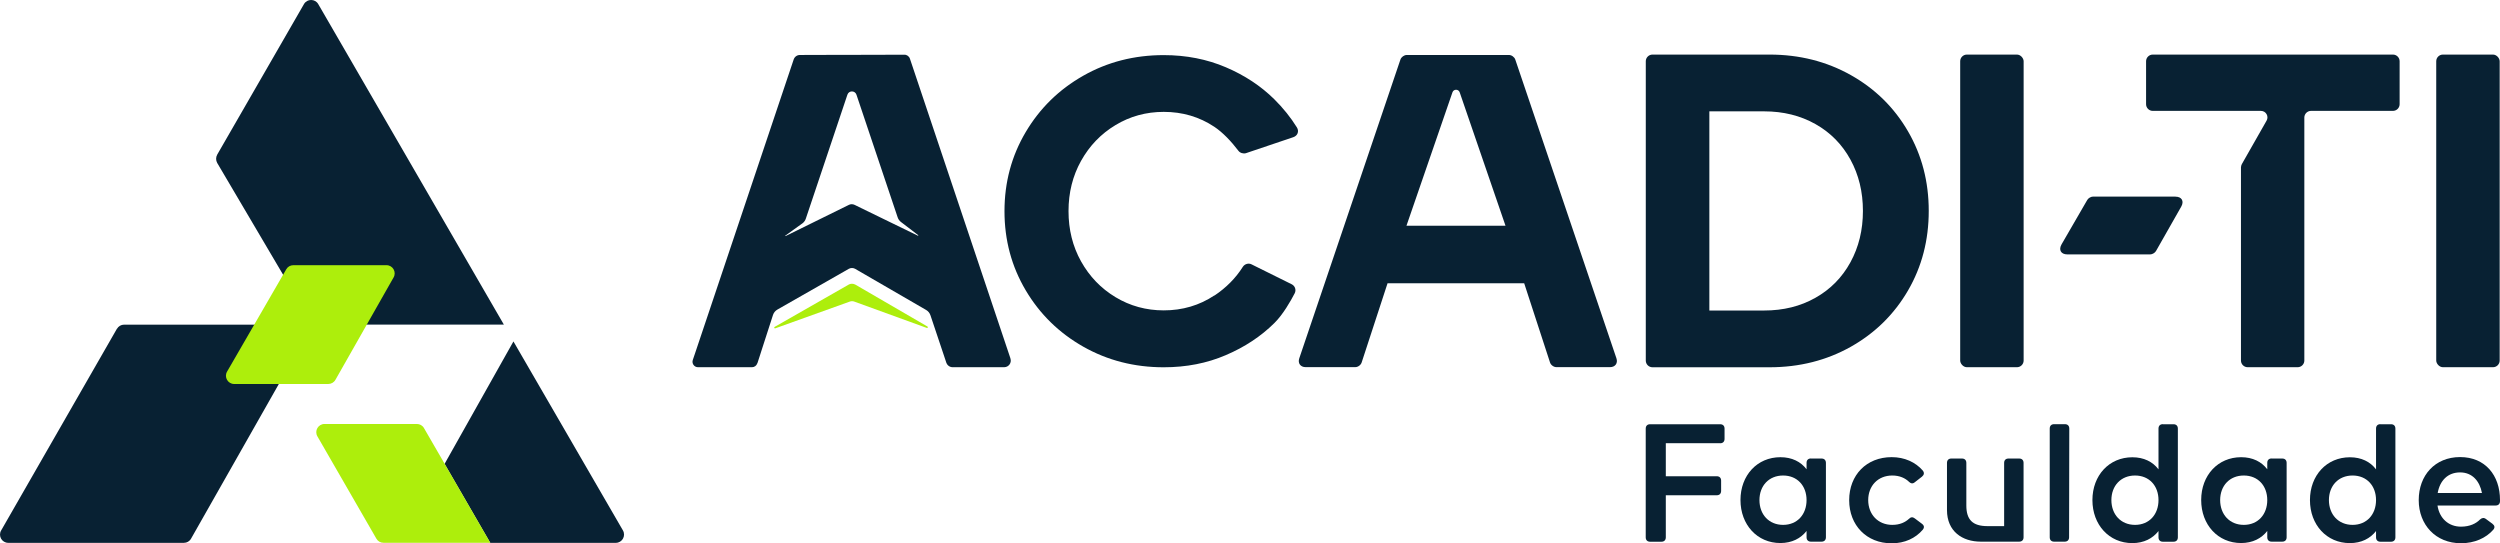
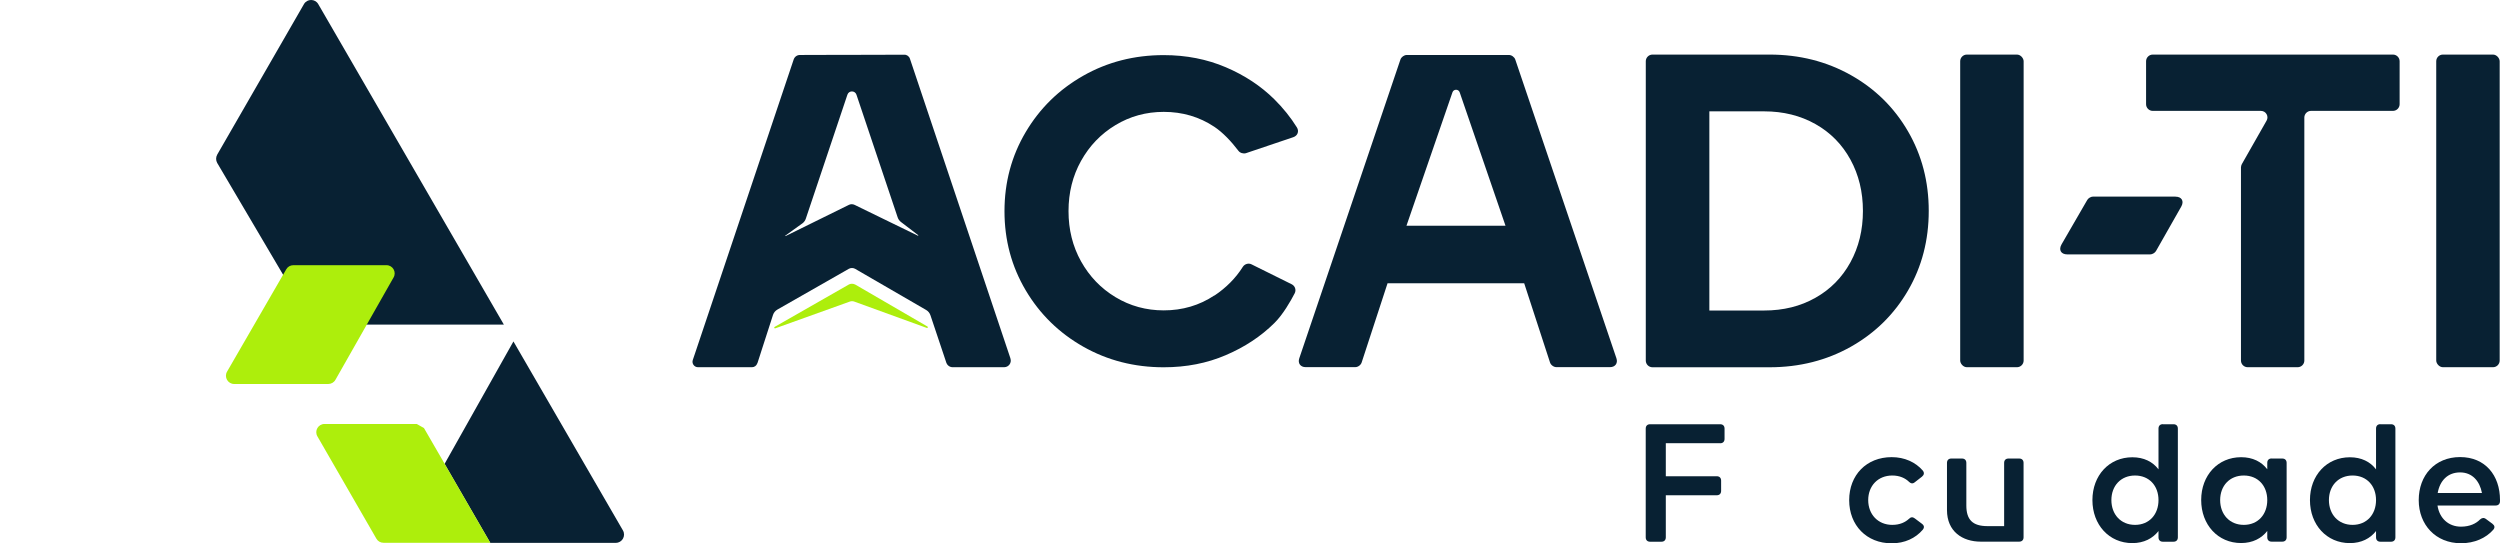
<svg xmlns="http://www.w3.org/2000/svg" id="Layer_2" data-name="Layer 2" viewBox="0 0 378.33 82.21">
  <defs>
    <style>      .cls-1 {        fill: #082133;      }      .cls-2 {        fill: #adee0c;      }    </style>
  </defs>
  <g id="Layer_1-2" data-name="Layer 1">
    <g>
      <g>
        <path class="cls-1" d="M77.7,51.67l-10.42,18.53,6.91,11.95h19c.96,0,1.56-1.04,1.08-1.88l-16.57-28.6Z" />
        <path class="cls-1" d="M76.25,49.12L48.16.62c-.48-.83-1.68-.83-2.16,0l-13.13,22.78c-.22.39-.22.87,0,1.26l14.06,23.85c.22.38.63.61,1.07.61h28.23Z" />
-         <path class="cls-2" d="M63.07,64.16h-13.96c-.96,0-1.56,1.04-1.08,1.87l8.93,15.49c.22.39.63.62,1.08.62h16.16l-10.04-17.36c-.22-.39-.63-.62-1.08-.62Z" />
-         <path class="cls-1" d="M17.7,49.74L.17,80.28c-.48.83.12,1.87,1.08,1.87h26.58c.45,0,.86-.24,1.08-.63l17.33-30.53c.47-.83-.13-1.86-1.08-1.86h-26.38c-.45,0-.86.24-1.08.63Z" />
+         <path class="cls-2" d="M63.07,64.16h-13.96c-.96,0-1.56,1.04-1.08,1.87l8.93,15.49c.22.39.63.62,1.08.62h16.16l-10.04-17.36Z" />
        <path class="cls-2" d="M44.39,40.13h14.09c.96,0,1.56,1.03,1.08,1.86l-8.8,15.49c-.22.39-.64.63-1.08.63h-14.24c-.96,0-1.56-1.04-1.08-1.87l8.96-15.49c.22-.39.63-.62,1.08-.62Z" />
      </g>
      <g>
        <g>
          <path class="cls-1" d="M329.21,29.75h-12.46c-.32,0-.72.23-.88.51l-3.89,6.72c-.48.84-.09,1.52.88,1.52h12.53c.32,0,.72-.23.88-.51l3.82-6.72c.47-.83.08-1.51-.88-1.51Z" />
          <path class="cls-1" d="M362.13,8.26h-36.35c-.56,0-1.01.46-1.01,1.01v6.5c0,.56.46,1.01,1.01,1.01h16.37c.76,0,1.23.82.86,1.47,0,0-3.08,5.41-3.75,6.59-.07.13-.13.34-.13.49v29.23c0,.56.46,1.01,1.01,1.01h7.57c.56,0,1.01-.46,1.01-1.01V17.79c0-.56.46-1.01,1.01-1.01h12.4c.56,0,1.01-.46,1.01-1.01v-6.5c0-.56-.46-1.01-1.01-1.01Z" />
          <path class="cls-1" d="M249.06,9.27c0-.56.46-1.01,1.01-1.01h17.71c4.53,0,8.64,1.04,12.32,3.11,3.68,2.07,6.56,4.91,8.65,8.52,2.09,3.61,3.13,7.61,3.13,12.03s-1.04,8.43-3.13,12.03c-2.09,3.6-4.97,6.44-8.65,8.52-3.68,2.07-7.79,3.11-12.32,3.11h-17.71c-.56,0-1.01-.46-1.01-1.01V9.27ZM274.74,45.06c2.27-1.28,4.03-3.07,5.29-5.37,1.26-2.3,1.89-4.89,1.89-7.77s-.63-5.47-1.89-7.77c-1.26-2.3-3.02-4.09-5.29-5.37-2.27-1.28-4.86-1.93-7.78-1.93h-8.28v30.14h8.28c2.92,0,5.51-.64,7.78-1.93Z" />
          <path class="cls-1" d="M183.77,44.71c-2.27,1.51-4.83,2.26-7.66,2.26-2.66,0-5.1-.67-7.3-2-2.21-1.33-3.94-3.14-5.21-5.41-1.27-2.27-1.9-4.81-1.9-7.61s.63-5.33,1.9-7.61c1.27-2.27,3-4.08,5.21-5.41,2.2-1.33,4.64-2,7.3-2,2.84,0,5.39.75,7.66,2.26,1.26.84,2.55,2.19,3.65,3.64.24.32.75.47,1.13.35l7.17-2.42c.65-.22.91-.89.54-1.48-.93-1.5-2.07-2.92-3.41-4.25-2.03-2.01-4.48-3.63-7.34-4.85-2.86-1.22-5.99-1.84-9.4-1.84-4.45,0-8.52,1.04-12.18,3.12-3.67,2.08-6.57,4.92-8.71,8.53-2.14,3.61-3.21,7.6-3.21,11.97s1.07,8.36,3.21,11.97c2.14,3.61,5.04,6.45,8.71,8.53,3.67,2.08,7.73,3.12,12.18,3.12,3.41,0,6.54-.61,9.4-1.84,2.86-1.22,5.31-2.84,7.34-4.85,1.29-1.27,2.47-3.32,3.08-4.51.26-.5.05-1.11-.45-1.36l-6.09-3.02c-.45-.23-1.04-.05-1.31.38-1.08,1.71-2.52,3.16-4.3,4.35Z" />
          <rect class="cls-1" x="296.64" y="8.26" width="9.6" height="47.31" rx="1.01" ry="1.01" />
          <rect class="cls-1" x="368.68" y="8.26" width="9.6" height="47.31" rx="1.01" ry="1.01" />
          <path class="cls-1" d="M244.62,54.23l-15.31-45.22c-.13-.38-.56-.69-.96-.69h-15.46c-.4,0-.83.31-.96.69l-15.31,45.22c-.25.73.18,1.33.96,1.33h7.52c.4,0,.83-.31.96-.7l3.92-11.99h20.68l3.91,11.99c.12.38.56.7.96.7h8.13c.77,0,1.21-.6.96-1.33ZM212.84,34.17l6.96-20.19c.17-.53.93-.53,1.1,0l6.93,20.18h-15Z" />
          <g>
            <path class="cls-1" d="M152.91,54.24l-.03-.1s0,0,0,0l-15.18-45.26c-.12-.36-.46-.61-.85-.6l-7.33.02h-1.89s-6.58.02-6.58.02c-.43,0-.8.27-.94.68l-14.93,44.48h0l-.34,1c-.18.53.22,1.09.78,1.09h8.19c.35,0,.67-.23.78-.56.02-.03.04-.06.05-.1l.43-1.33.03-.1h0l1.88-5.82c.11-.34.35-.63.66-.81l10.83-6.18c.29-.15.63-.15.92,0l10.77,6.24c.31.18.54.47.65.81l2.07,6.18.12.36.18.54v.03s.03.05.03.05c.14.41.52.69.95.69h7.8c.69,0,1.17-.67.95-1.32ZM138.93,35.68l-9.61-4.68c-.27-.13-.58-.13-.85,0l-9.6,4.73s-.07-.03-.04-.06l2.63-1.89c.23-.18.4-.42.49-.7l6.29-18.75c.22-.66,1.15-.66,1.37,0l6.23,18.55c.09.28.27.53.5.71l2.63,2.01s0,.08-.04.06Z" />
            <path class="cls-2" d="M128.45,43.06l-11.22,6.41c-.13.07-.05.27.09.22l11.28-4.05c.22-.08.46-.08.68,0l10.98,3.99c.14.05.22-.16.09-.22l-10.93-6.35c-.31-.16-.68-.16-.98,0Z" />
          </g>
        </g>
        <g>
          <path class="cls-1" d="M260.32,67.07h-8.23v5h7.71c.41,0,.66.25.66.66v1.56c0,.41-.25.66-.66.66h-7.71v6.37c0,.41-.25.66-.66.66h-1.72c-.41,0-.66-.25-.66-.66v-16.46c0-.41.25-.66.66-.66h10.61c.41,0,.66.25.66.66v1.56c0,.41-.25.66-.66.66Z" />
-           <path class="cls-1" d="M274.05,69.39h1.61c.41,0,.66.25.66.66v11.26c0,.41-.25.66-.66.66h-1.61c-.41,0-.66-.25-.66-.66v-.96c-.87,1.12-2.21,1.83-3.96,1.83-3.5,0-6.04-2.76-6.04-6.51s2.54-6.48,6.04-6.48c1.75,0,3.09.68,3.96,1.83v-.98c0-.41.25-.66.66-.66ZM273.39,75.68c0-2.16-1.4-3.72-3.55-3.72s-3.58,1.56-3.58,3.72,1.42,3.75,3.58,3.75,3.55-1.59,3.55-3.75Z" />
          <path class="cls-1" d="M288.87,72.89c-.55-.52-1.37-.93-2.51-.93-2.16,0-3.64,1.56-3.64,3.72s1.48,3.75,3.64,3.75c1.17,0,1.97-.41,2.51-.9.3-.3.57-.33.9-.08l1.09.82c.35.27.38.57.11.9-1.09,1.28-2.73,2.05-4.7,2.05-3.8,0-6.43-2.73-6.43-6.53s2.62-6.51,6.43-6.51c1.97,0,3.61.77,4.7,2.02.27.33.22.66-.11.93l-1.09.85c-.33.27-.6.19-.9-.08Z" />
          <path class="cls-1" d="M303.93,69.39h1.64c.41,0,.66.25.66.66v11.26c0,.41-.25.66-.66.66h-5.82c-2.76,0-5.11-1.53-5.11-4.78v-7.14c0-.41.25-.66.66-.66h1.61c.41,0,.66.25.66.66v6.45c0,2.16.96,3.12,3.2,3.12h2.52v-9.57c0-.41.25-.66.66-.66Z" />
-           <path class="cls-1" d="M312.46,81.97h-1.61c-.41,0-.66-.25-.66-.66v-16.46c0-.41.25-.66.66-.66h1.64c.41,0,.66.25.66.66l-.03,16.46c0,.41-.25.66-.66.66Z" />
          <path class="cls-1" d="M327.31,64.2h1.61c.41,0,.66.25.66.66v16.46c0,.41-.25.66-.66.66h-1.61c-.41,0-.66-.25-.66-.66v-.96c-.87,1.12-2.21,1.83-3.96,1.83-3.5,0-6.04-2.76-6.04-6.51s2.54-6.48,6.04-6.48c1.75,0,3.09.68,3.96,1.83v-6.18c0-.41.25-.66.66-.66ZM326.65,75.68c0-2.16-1.4-3.72-3.55-3.72s-3.58,1.56-3.58,3.72,1.42,3.75,3.58,3.75,3.55-1.59,3.55-3.75Z" />
          <path class="cls-1" d="M343.77,69.39h1.61c.41,0,.66.25.66.66v11.26c0,.41-.25.66-.66.66h-1.61c-.41,0-.66-.25-.66-.66v-.96c-.87,1.12-2.21,1.83-3.96,1.83-3.5,0-6.04-2.76-6.04-6.51s2.54-6.48,6.04-6.48c1.75,0,3.09.68,3.96,1.83v-.98c0-.41.25-.66.66-.66ZM343.11,75.68c0-2.16-1.4-3.72-3.55-3.72s-3.58,1.56-3.58,3.72,1.42,3.75,3.58,3.75,3.55-1.59,3.55-3.75Z" />
          <path class="cls-1" d="M360.23,64.2h1.61c.41,0,.66.25.66.66v16.46c0,.41-.25.66-.66.66h-1.61c-.41,0-.66-.25-.66-.66v-.96c-.87,1.12-2.21,1.83-3.96,1.83-3.5,0-6.04-2.76-6.04-6.51s2.54-6.48,6.04-6.48c1.75,0,3.09.68,3.96,1.83v-6.18c0-.41.25-.66.66-.66ZM359.57,75.68c0-2.16-1.4-3.72-3.55-3.72s-3.58,1.56-3.58,3.72,1.42,3.75,3.58,3.75,3.55-1.59,3.55-3.75Z" />
          <path class="cls-1" d="M378.33,75.68v.16c0,.41-.25.66-.66.66h-8.8c.3,1.97,1.7,3.2,3.55,3.2,1.37,0,2.3-.49,2.87-1.07.3-.27.6-.33.93-.08l.96.71c.35.27.41.57.14.9-1.12,1.28-2.87,2.05-4.89,2.05-3.83,0-6.4-2.79-6.4-6.53s2.46-6.51,6.26-6.51,6.04,2.76,6.04,6.51ZM368.9,74.61h6.7c-.33-1.78-1.45-3.12-3.31-3.12s-3.06,1.23-3.39,3.12Z" />
        </g>
      </g>
    </g>
  </g>
</svg>